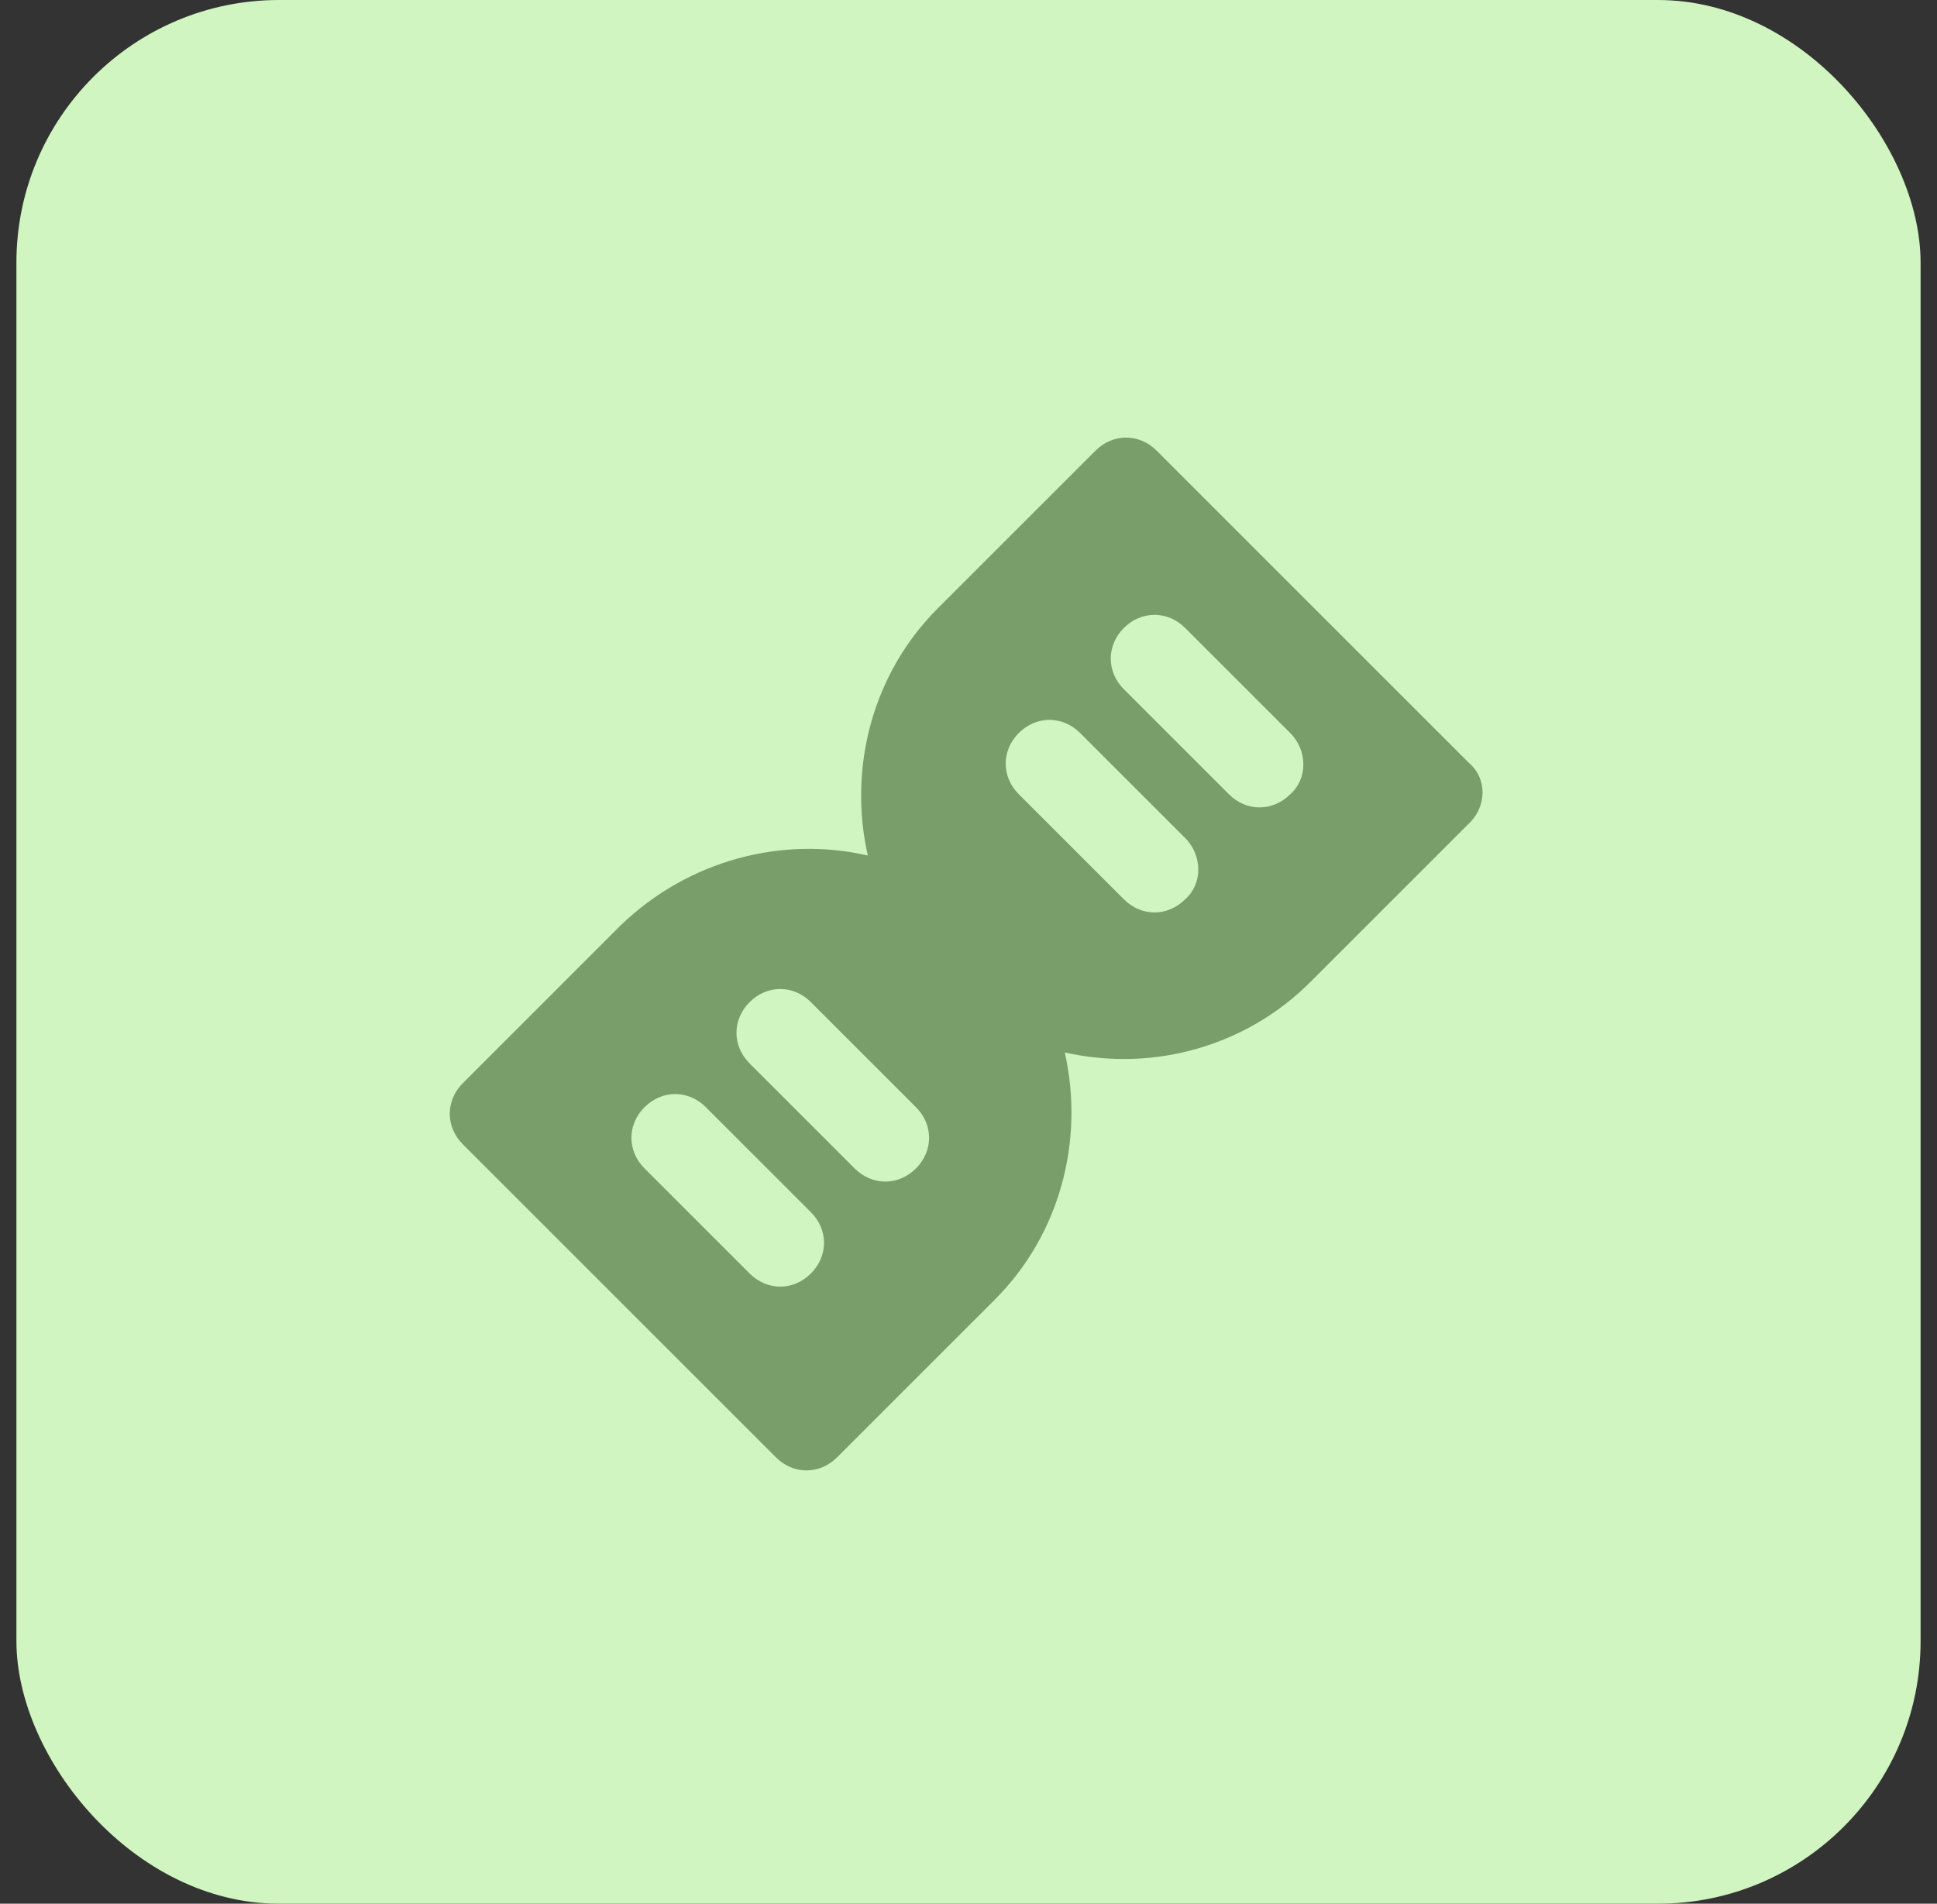
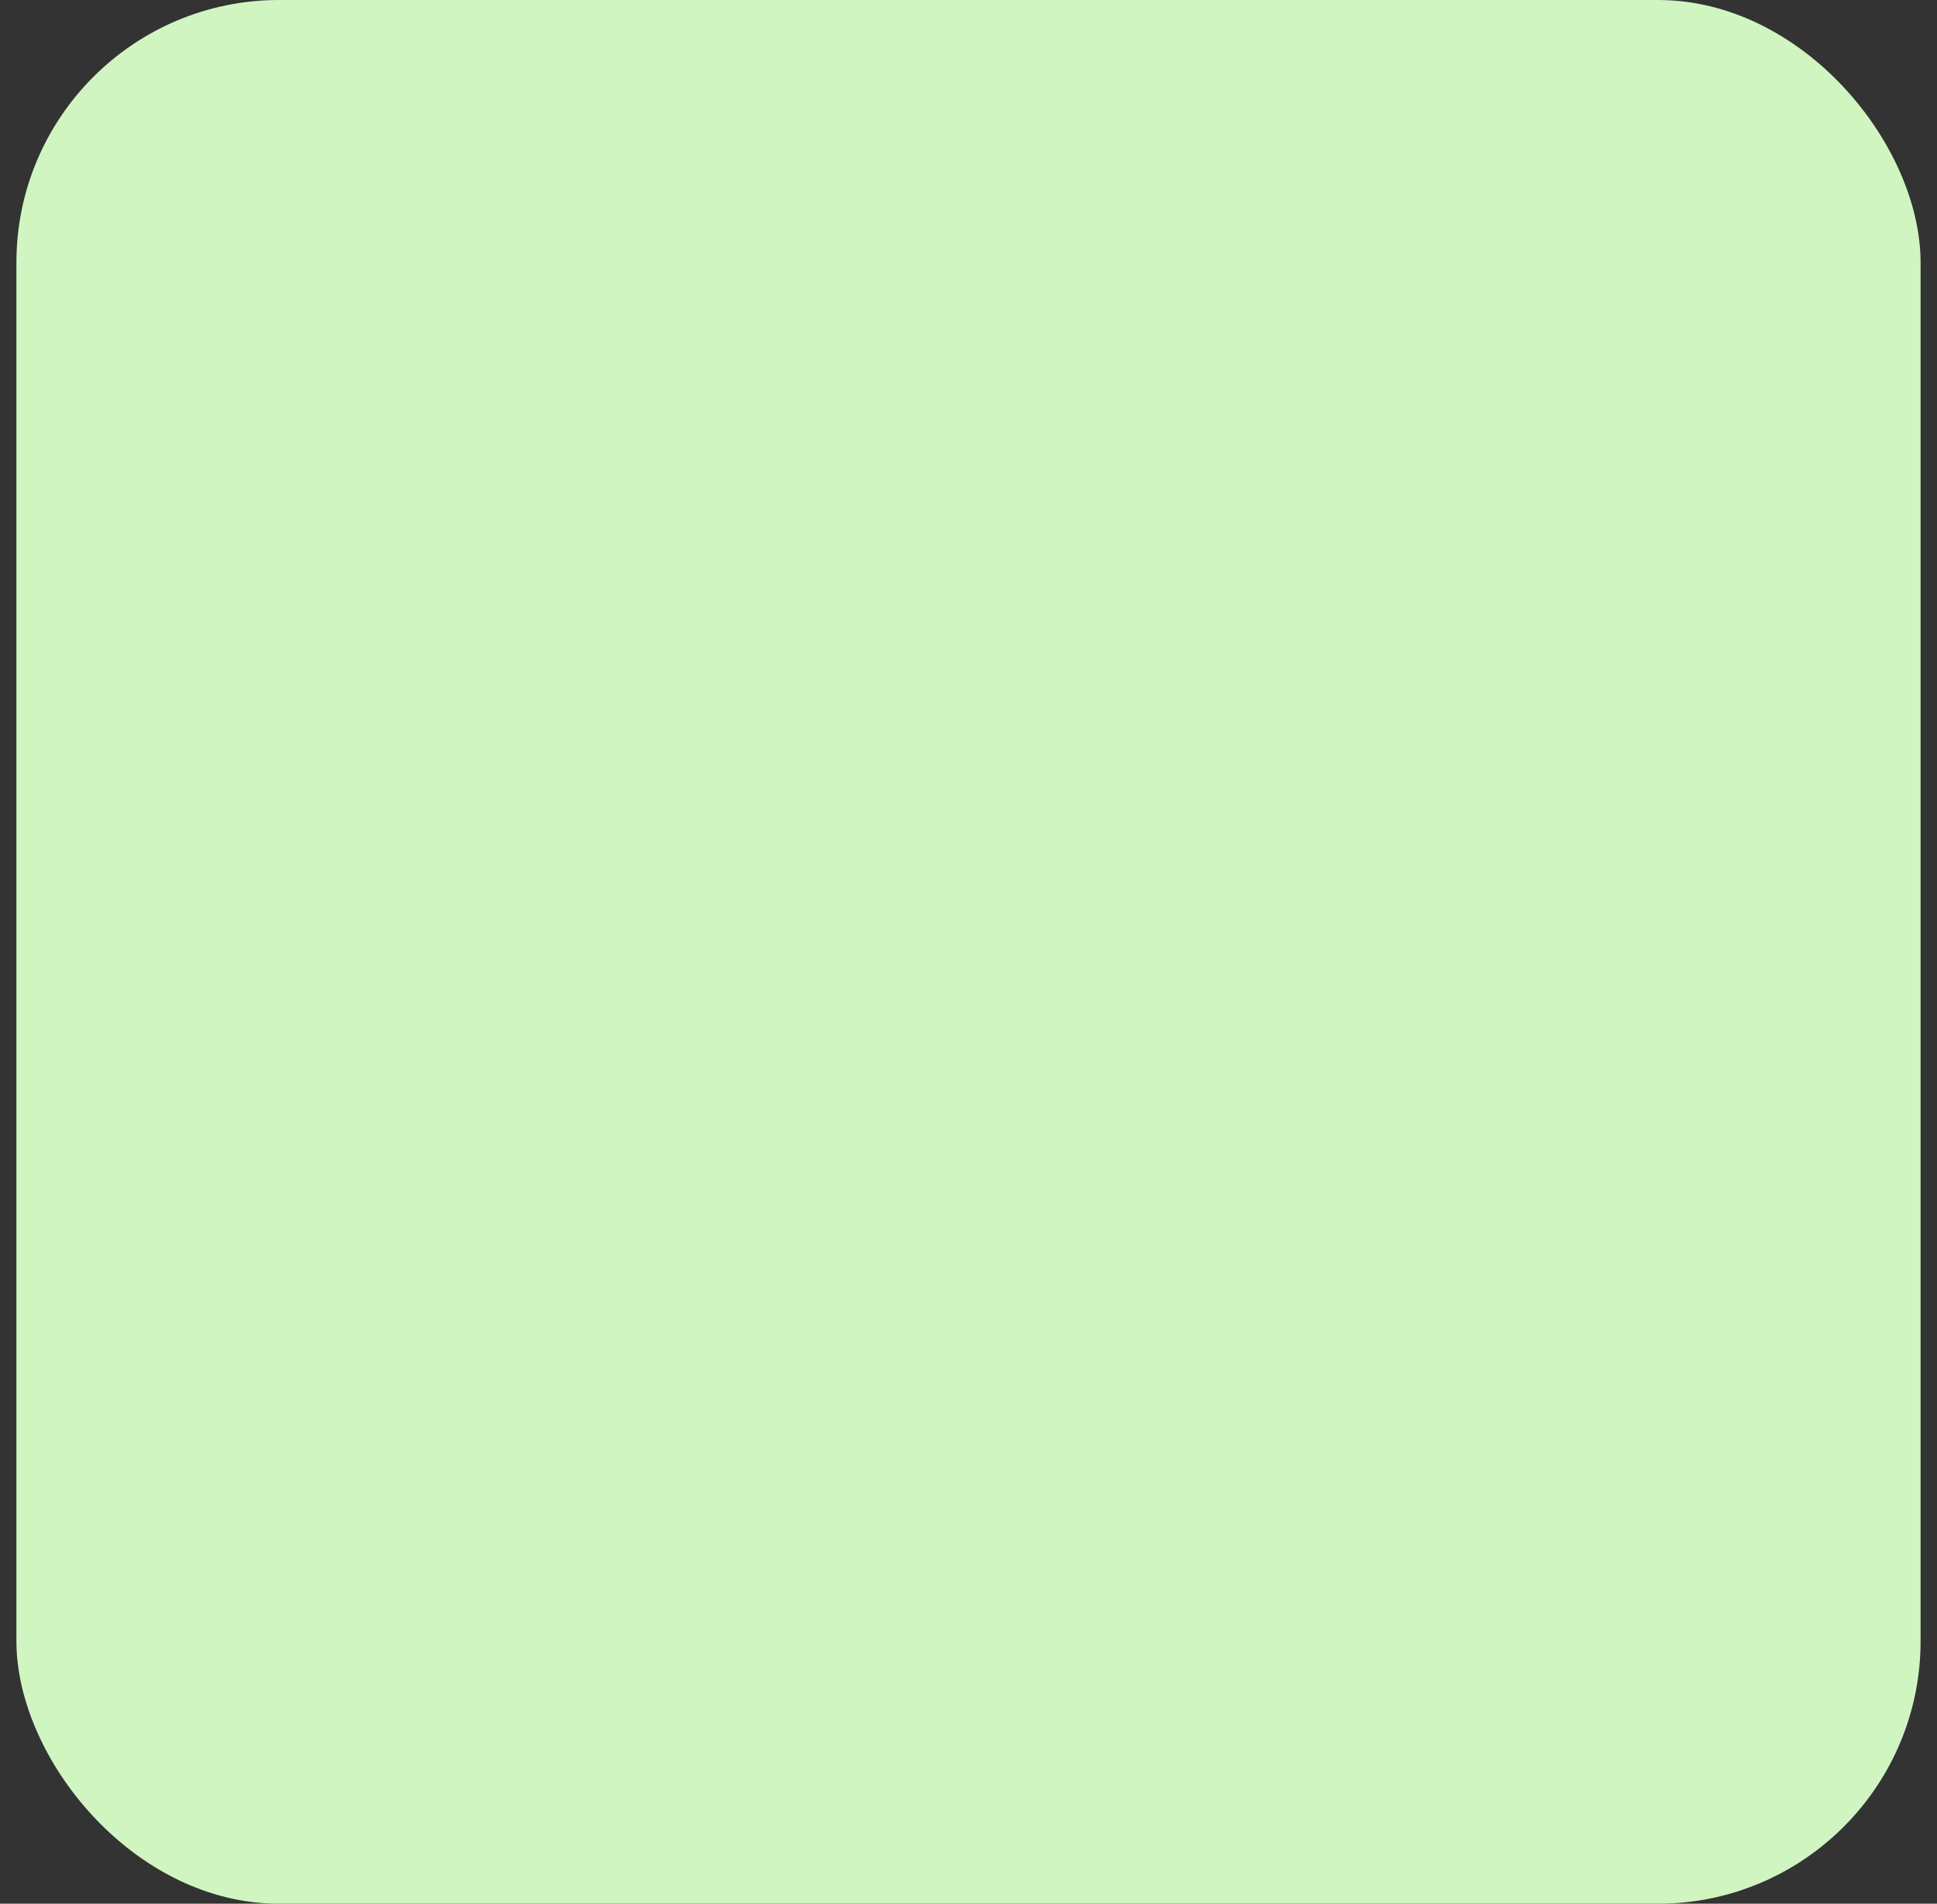
<svg xmlns="http://www.w3.org/2000/svg" width="59" height="58" viewBox="0 0 59 58" fill="none">
  <rect x="0" y="0" width="59" height="58" fill="#333333" stroke="none" />
  <rect x="0.5" width="58" height="58" rx="8" fill="#D1F5C0" />
  <g clip-path="url(#clip0_4_2125)">
-     <path d="M44.766 23.265L35.233 13.732C34.966 13.465 34.633 13.332 34.299 13.332C33.966 13.332 33.633 13.465 33.366 13.732L28.566 18.532C26.566 20.532 25.833 23.399 26.433 26.065C23.833 25.465 20.966 26.199 18.899 28.199L14.099 32.999C13.566 33.532 13.566 34.332 14.099 34.865L23.633 44.399C23.899 44.665 24.233 44.799 24.566 44.799C24.899 44.799 25.233 44.665 25.499 44.399L30.299 39.599C32.299 37.599 33.033 34.732 32.433 32.065C33.033 32.199 33.633 32.265 34.233 32.265C36.299 32.265 38.366 31.465 39.899 29.932L44.699 25.132C45.299 24.599 45.299 23.732 44.766 23.265ZM24.699 38.799C24.433 39.065 24.099 39.199 23.766 39.199C23.433 39.199 23.099 39.065 22.833 38.799L19.633 35.599C19.099 35.065 19.099 34.265 19.633 33.732C20.166 33.199 20.966 33.199 21.499 33.732L24.699 36.932C25.233 37.465 25.233 38.265 24.699 38.799ZM27.899 35.599C27.633 35.865 27.299 35.999 26.966 35.999C26.633 35.999 26.299 35.865 26.033 35.599L22.833 32.399C22.299 31.865 22.299 31.065 22.833 30.532C23.366 29.999 24.166 29.999 24.699 30.532L27.899 33.732C28.433 34.265 28.433 35.065 27.899 35.599ZM36.099 27.399C35.833 27.665 35.499 27.799 35.166 27.799C34.833 27.799 34.499 27.665 34.233 27.399L31.033 24.199C30.499 23.665 30.499 22.865 31.033 22.332C31.566 21.799 32.366 21.799 32.899 22.332L36.099 25.532C36.633 26.065 36.633 26.932 36.099 27.399ZM39.299 24.199C39.033 24.465 38.699 24.599 38.366 24.599C38.033 24.599 37.699 24.465 37.433 24.199L34.233 20.999C33.699 20.465 33.699 19.665 34.233 19.132C34.766 18.599 35.566 18.599 36.099 19.132L39.299 22.332C39.833 22.865 39.833 23.732 39.299 24.199Z" fill="#7A9E6A" />
-   </g>
+     </g>
  <defs>
    <clipPath id="clip0_4_2125">
      <rect width="32" height="32" fill="white" transform="translate(13.5 13)" />
    </clipPath>
  </defs>
</svg>